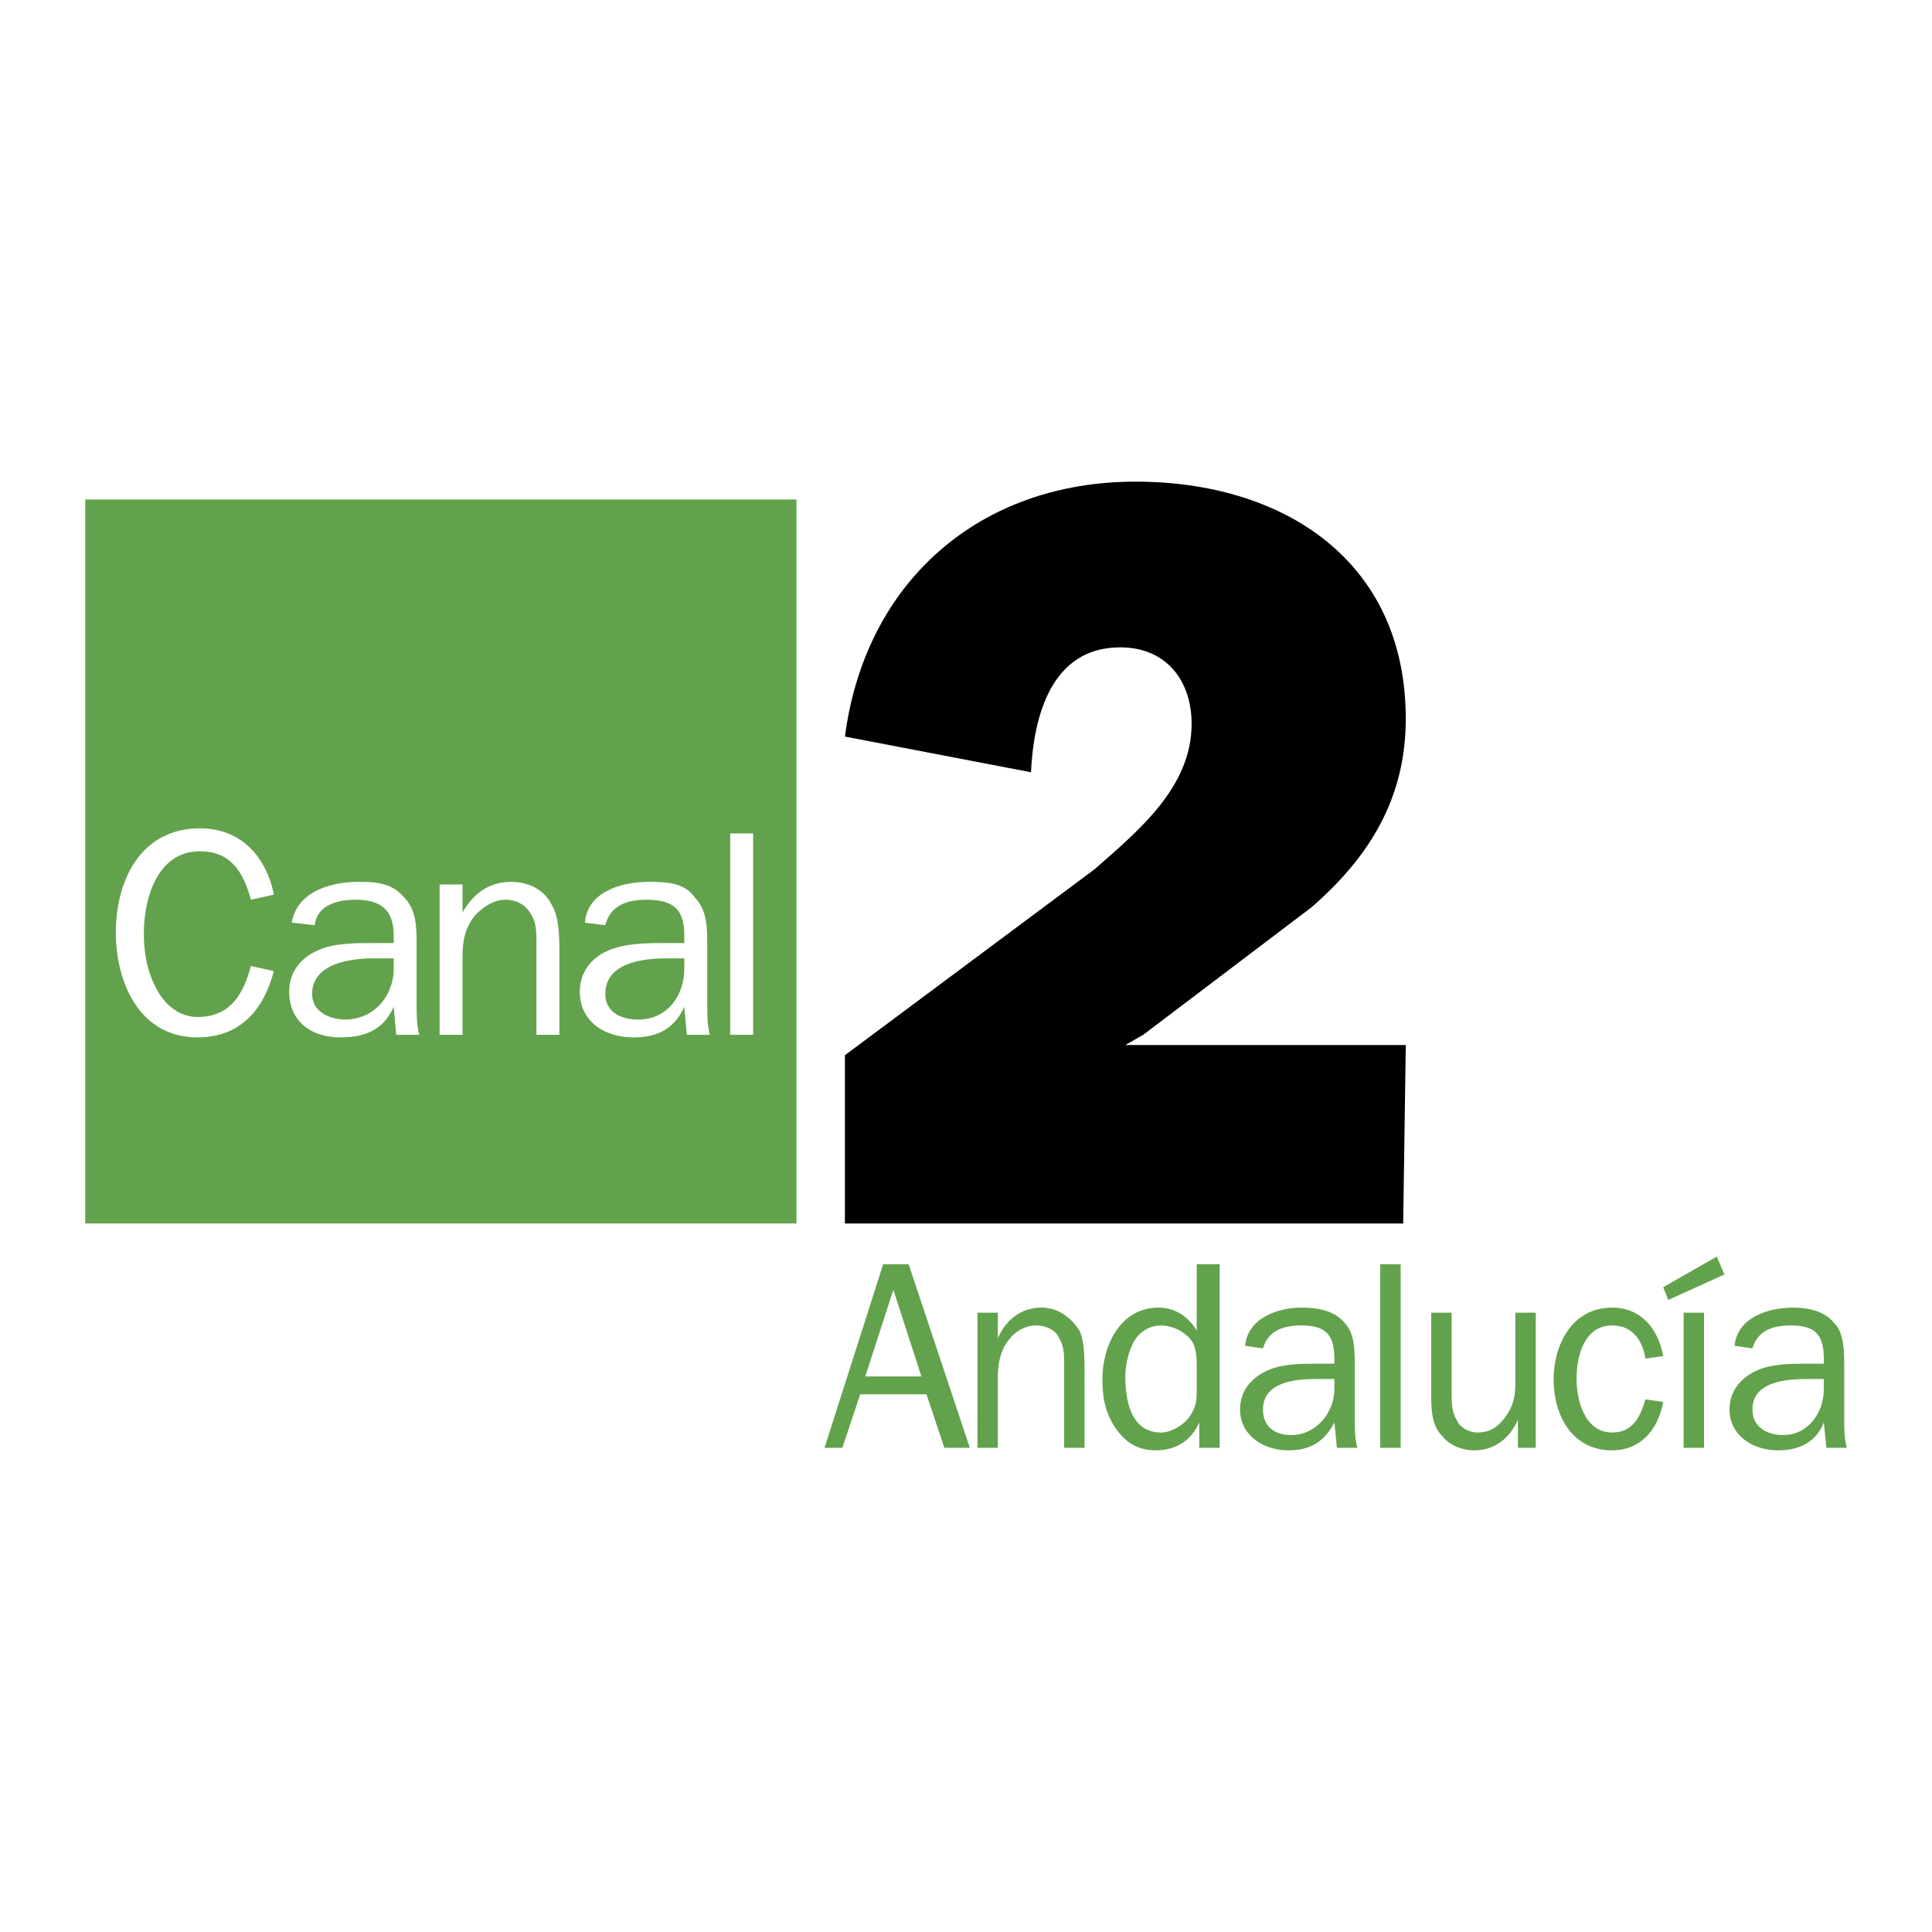
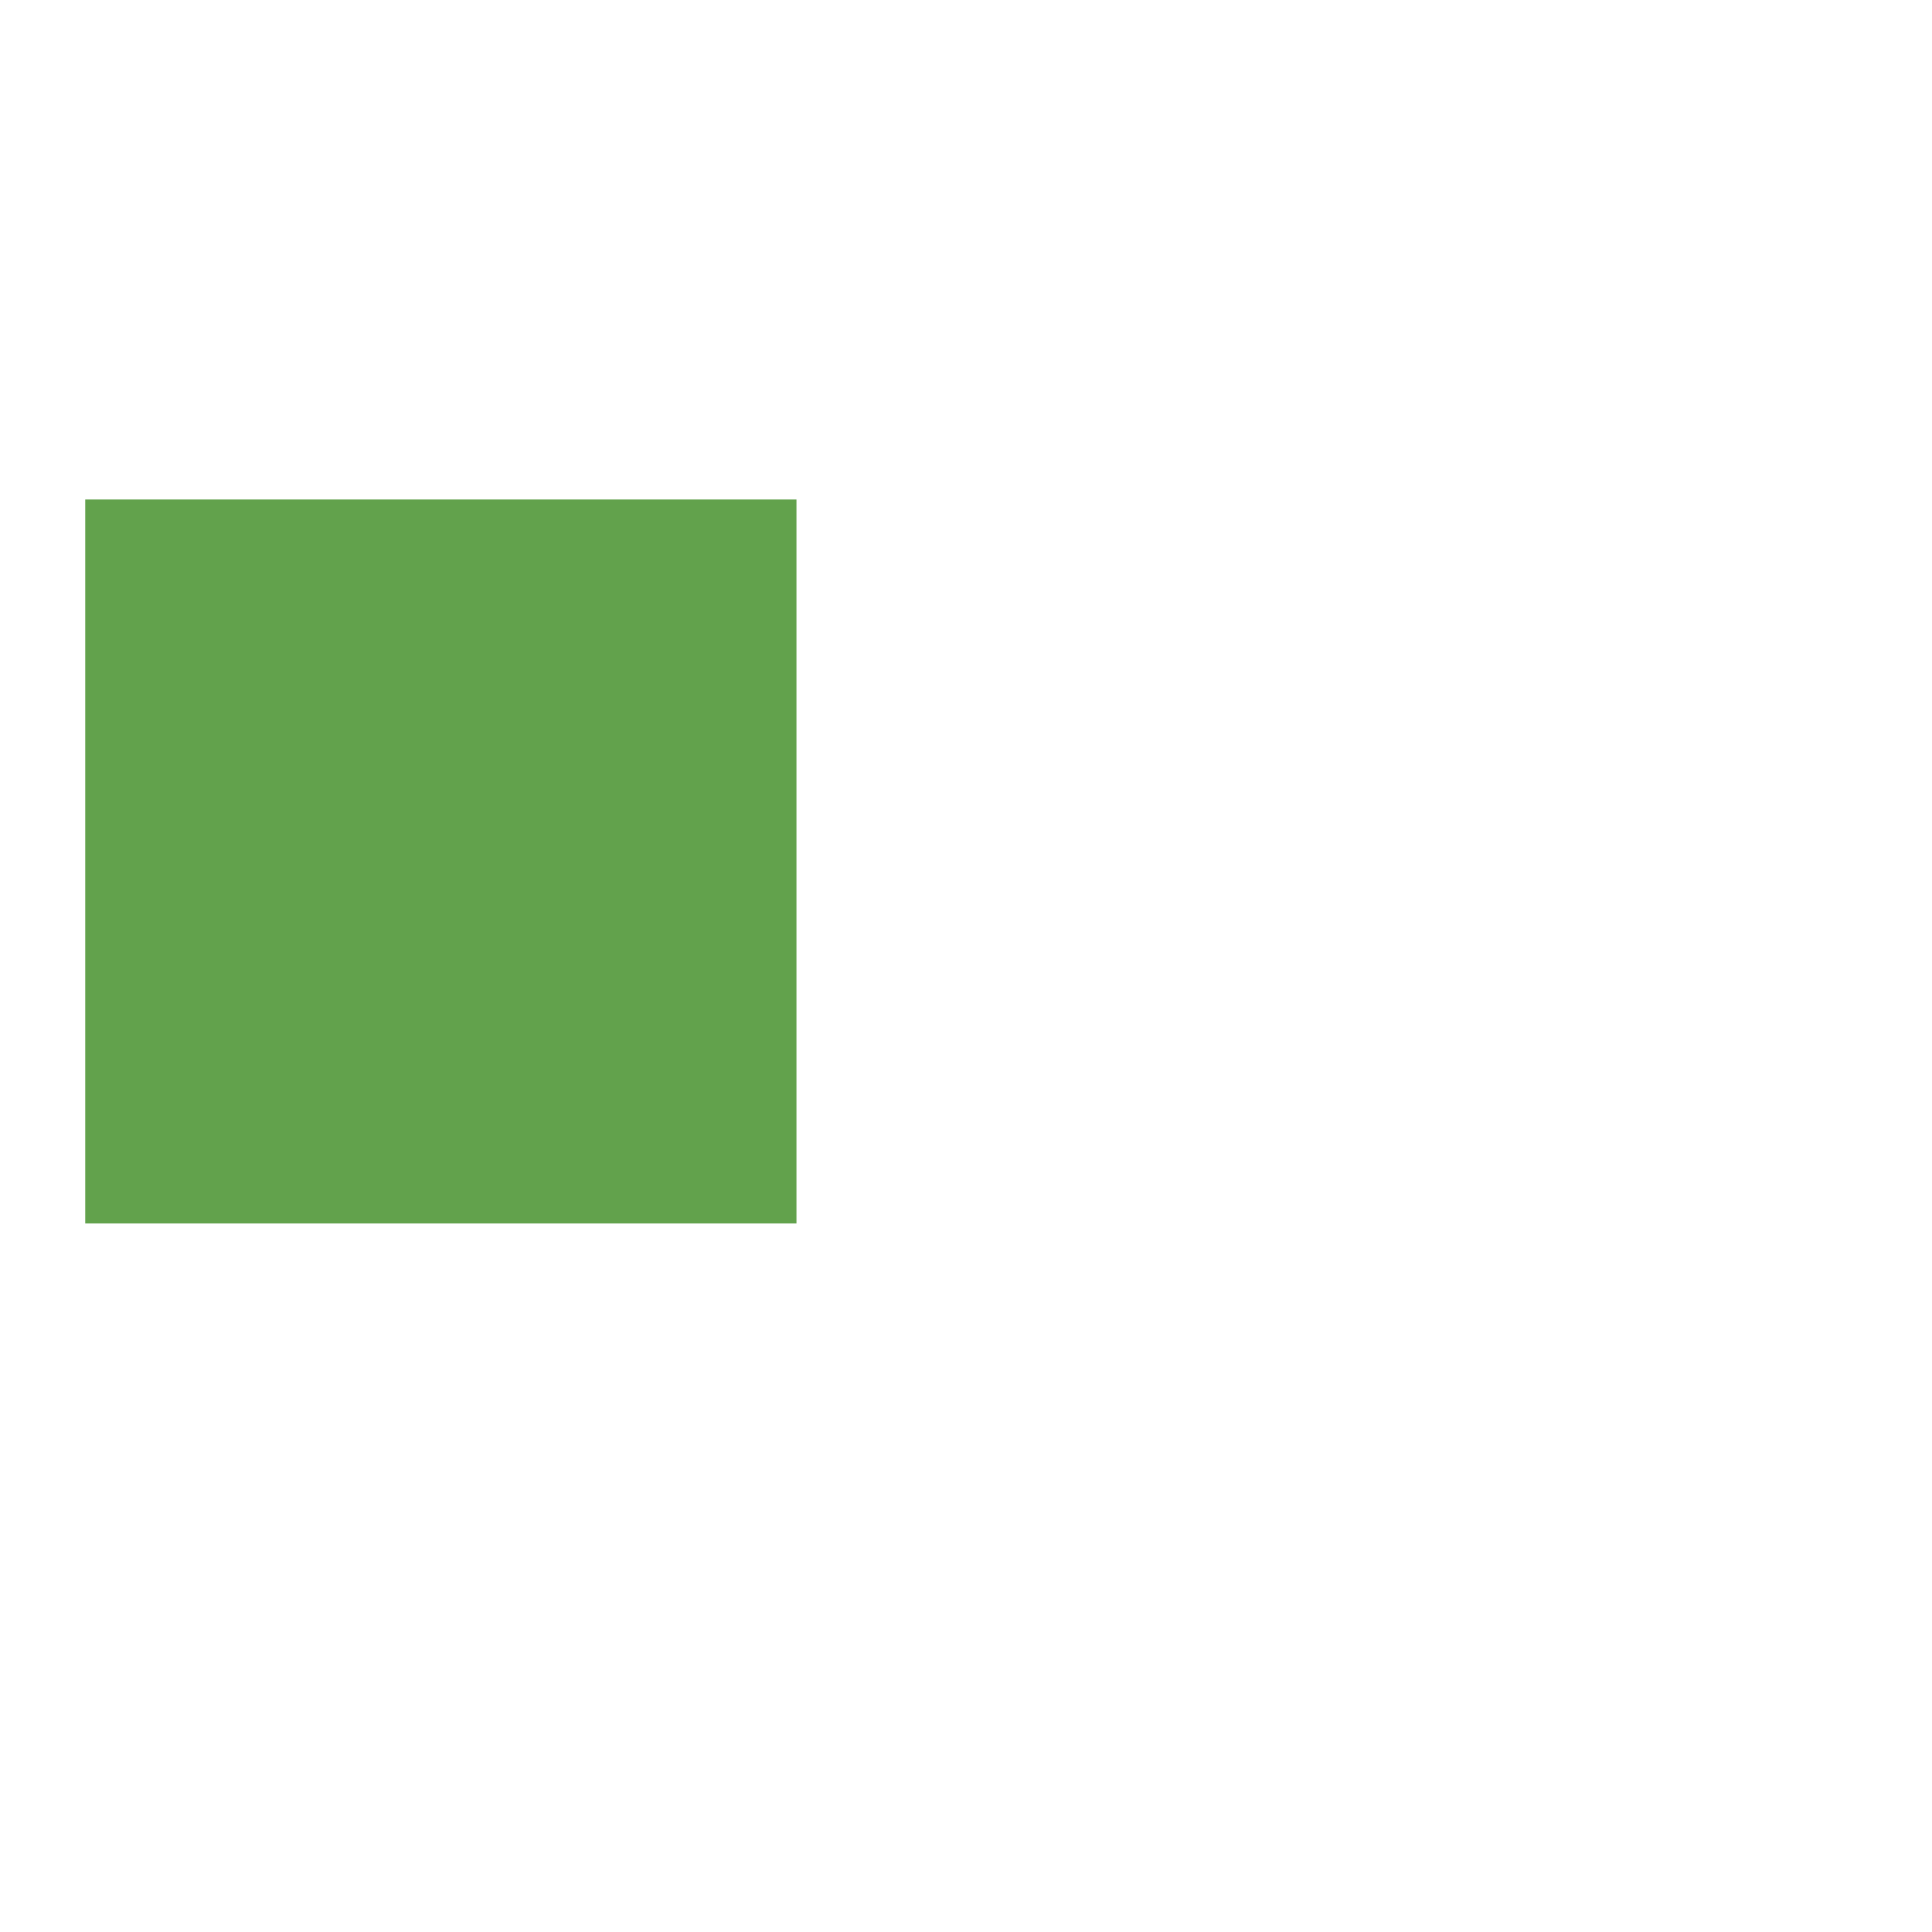
<svg xmlns="http://www.w3.org/2000/svg" width="2500" height="2500" viewBox="0 0 192.756 192.756">
  <g fill-rule="evenodd" clip-rule="evenodd">
-     <path fill="#fff" d="M0 0h192.756v192.756H0V0z" />
    <path fill="#62a24c" d="M8.504 49.834h70.96v72.232H8.504V49.834z" />
-     <path d="M139.996 122.066H84.297V105.28l24.926-18.567c4.322-3.815 9.664-8.139 9.664-14.497 0-4.324-2.543-7.63-7.121-7.63-6.867 0-8.648 6.867-8.902 12.462l-18.566-3.561c2.035-15.515 13.48-25.434 28.994-25.434 14.752 0 26.961 7.885 26.961 23.654 0 7.884-3.561 13.734-9.412 18.821l-16.785 12.717-1.781 1.018h27.979l-.258 17.803z" />
-     <path d="M27.325 96.887c-1.018 3.815-3.307 6.613-7.63 6.613-5.85 0-8.139-5.596-8.139-10.428 0-5.341 2.543-10.428 8.393-10.428 4.069 0 6.613 2.798 7.376 6.613l-2.29.509c-.763-2.798-2.034-4.833-5.086-4.833-4.324 0-5.595 4.833-5.595 8.139 0 1.781.254 3.561 1.017 5.086.763 1.78 2.289 3.307 4.324 3.307 3.307 0 4.578-2.289 5.341-5.087l2.289.509zM39.279 94.089v-.763c0-2.543-1.271-3.561-3.815-3.561-1.78 0-3.815.508-4.069 2.543l-2.29-.254c.509-3.052 3.815-4.069 6.613-4.069 1.526 0 3.306 0 4.578 1.526 1.271 1.271 1.271 3.052 1.271 4.832v5.85c0 1.018 0 2.034.254 3.052h-2.289l-.254-2.798c-1.018 2.29-2.797 3.053-5.341 3.053-2.798 0-5.087-1.526-5.087-4.578 0-1.78 1.018-3.307 2.798-4.069 1.526-.764 3.815-.764 5.595-.764h2.036zm0 1.526h-2.035c-2.289 0-6.104.509-6.104 3.561 0 1.78 1.78 2.544 3.307 2.544 2.797 0 4.832-2.289 4.832-5.087v-1.018zM46.146 91.037c1.018-1.78 2.543-3.052 4.833-3.052 1.781 0 3.306.763 4.069 2.289.763 1.272.763 3.307.763 4.833v8.139h-2.289V94.09c0-1.017 0-2.034-.509-2.797-.509-1.018-1.526-1.526-2.543-1.526-1.271 0-2.289.763-3.052 1.526-1.017 1.272-1.271 2.543-1.271 4.069v7.884h-2.289V88.239h2.289v2.798h-.001zM68.273 94.089v-.763c0-2.543-1.017-3.561-3.815-3.561-1.78 0-3.561.508-4.069 2.543l-2.035-.254c.254-3.052 3.561-4.069 6.358-4.069 1.526 0 3.561 0 4.579 1.526 1.271 1.271 1.271 3.052 1.271 4.832v5.85c0 1.018 0 2.034.254 3.052h-2.289l-.254-2.798c-1.017 2.29-2.797 3.053-5.086 3.053-2.798 0-5.341-1.526-5.341-4.578 0-1.78 1.017-3.307 2.797-4.069 1.781-.764 3.815-.764 5.85-.764h1.78zm0 1.526h-1.78c-2.543 0-6.104.509-6.104 3.561 0 1.78 1.526 2.544 3.306 2.544 2.798 0 4.578-2.289 4.578-5.087v-1.018zM72.852 83.152h2.289v20.093h-2.289V83.152z" fill="#fff" />
-     <path d="M94.216 144.448l-1.78-5.342h-6.613l-1.78 5.342h-1.78l5.85-18.312h2.543l6.104 18.312h-2.544zm-5.087-15.769l-2.798 8.648h5.596l-2.798-8.648zM99.557 133.512c.764-1.78 2.289-3.052 4.324-3.052 1.525 0 2.799.763 3.814 2.289.51 1.017.51 2.797.51 4.069v7.63h-2.035v-8.394c0-.763 0-1.78-.508-2.543-.256-.763-1.273-1.271-2.289-1.271-1.018 0-2.035.509-2.799 1.525-.762 1.018-1.018 2.289-1.018 3.562v7.121h-2.033v-13.48h2.033v2.544h.001zM119.396 126.136h2.289v18.312h-2.035v-2.543c-.764 1.78-2.289 2.797-4.324 2.797-1.781 0-3.053-.763-4.07-2.289-1.016-1.525-1.271-3.052-1.271-4.832 0-3.307 1.781-7.121 5.596-7.121 1.781 0 3.053 1.018 3.816 2.289v-6.613h-.001zm0 10.174c0-.764 0-1.78-.51-2.544-.764-1.017-2.035-1.525-3.051-1.525-1.273 0-2.291.763-2.799 1.78s-.764 2.289-.764 3.307c0 2.289.51 5.595 3.562 5.595 1.016 0 2.287-.763 2.797-1.525.764-1.018.764-1.78.764-2.798v-2.29h.001zM133.131 136.055v-.509c0-2.543-1.018-3.306-3.307-3.306-1.781 0-3.307.509-3.816 2.289l-1.779-.255c.254-2.797 3.307-3.814 5.596-3.814 1.525 0 3.307.254 4.322 1.525 1.018 1.018 1.018 2.798 1.018 4.324v5.341c0 1.018 0 1.78.256 2.798h-2.035l-.254-2.543c-1.018 2.034-2.545 2.797-4.578 2.797-2.545 0-4.834-1.525-4.834-4.069 0-1.78 1.018-3.052 2.545-3.814 1.525-.764 3.561-.764 5.086-.764h1.78zm0 1.526h-1.781c-2.035 0-5.342.254-5.342 3.052 0 1.78 1.271 2.544 2.799 2.544 2.543 0 4.324-2.289 4.324-4.578v-1.018zM137.707 126.136h2.035v18.312h-2.035v-18.312zM151.443 144.448v-2.798c-.764 1.78-2.291 3.052-4.324 3.052-1.271 0-2.543-.508-3.307-1.525-1.018-1.018-1.018-2.798-1.018-4.07v-8.139h2.035v8.139c0 .764 0 1.781.508 2.544.254.763 1.271 1.271 2.035 1.271 1.271 0 2.035-.509 2.797-1.525.764-1.018 1.018-2.035 1.018-3.307v-7.122h2.035v13.48h-1.779zM165.939 139.87c-.508 2.798-2.289 4.832-5.086 4.832-4.07 0-5.85-3.561-5.85-7.121 0-3.307 1.779-7.121 5.85-7.121 2.797 0 4.578 2.034 5.086 4.832l-1.779.254c-.256-1.78-1.273-3.306-3.307-3.306-2.799 0-3.561 3.052-3.561 5.341 0 2.035.762 5.341 3.561 5.341 2.033 0 2.797-1.525 3.307-3.306l1.779.254zM166.447 129.696l-.508-1.271 5.342-3.052.762 1.78-5.596 2.543zm1.528 1.272h2.035v13.48h-2.035v-13.48zM181.963 136.055v-.509c0-2.543-1.018-3.306-3.307-3.306-1.779 0-3.307.509-3.814 2.289l-1.781-.255c.254-2.797 3.307-3.814 5.85-3.814 1.271 0 3.053.254 4.07 1.525 1.018 1.018 1.018 2.798 1.018 4.324v5.341c0 1.018 0 1.78.254 2.798h-2.035l-.254-2.543c-.764 2.034-2.543 2.797-4.578 2.797-2.543 0-4.832-1.525-4.832-4.069 0-1.78 1.018-3.052 2.543-3.814 1.525-.764 3.561-.764 5.086-.764h1.78zm0 1.526h-1.525c-2.289 0-5.596.254-5.596 3.052 0 1.78 1.525 2.544 3.053 2.544 2.543 0 4.068-2.289 4.068-4.578v-1.018z" fill="#62a24c" />
  </g>
</svg>